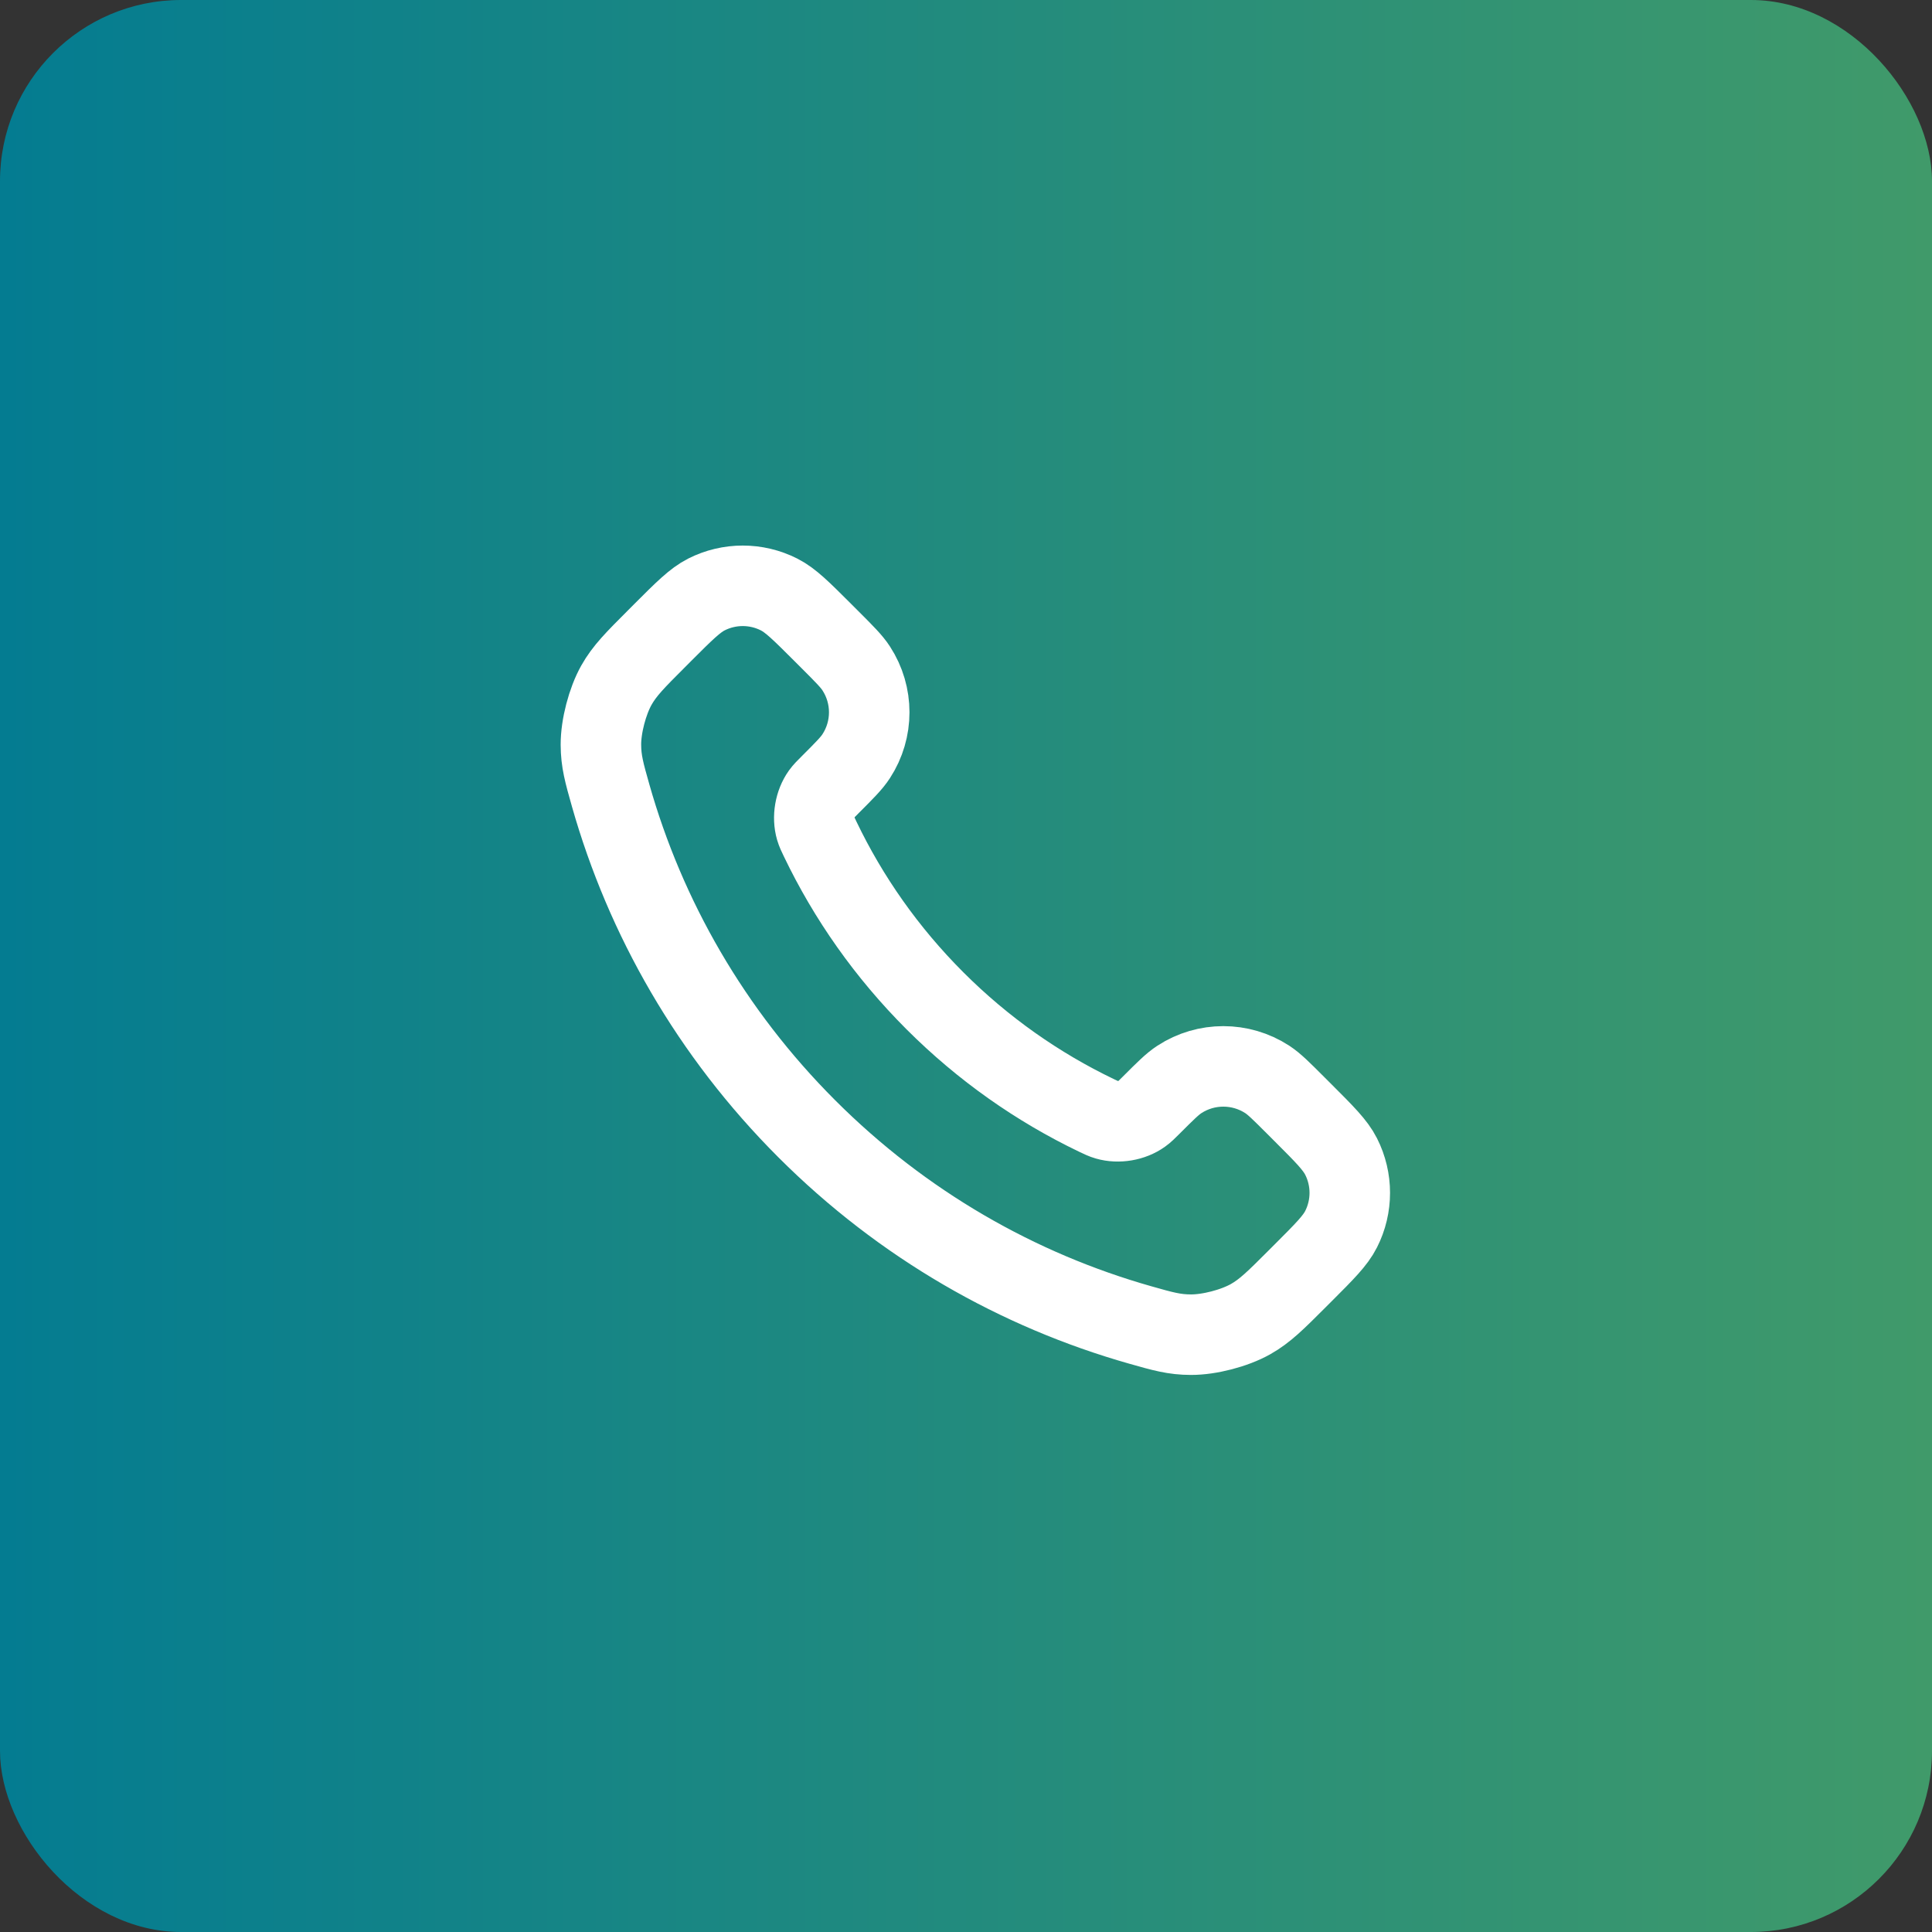
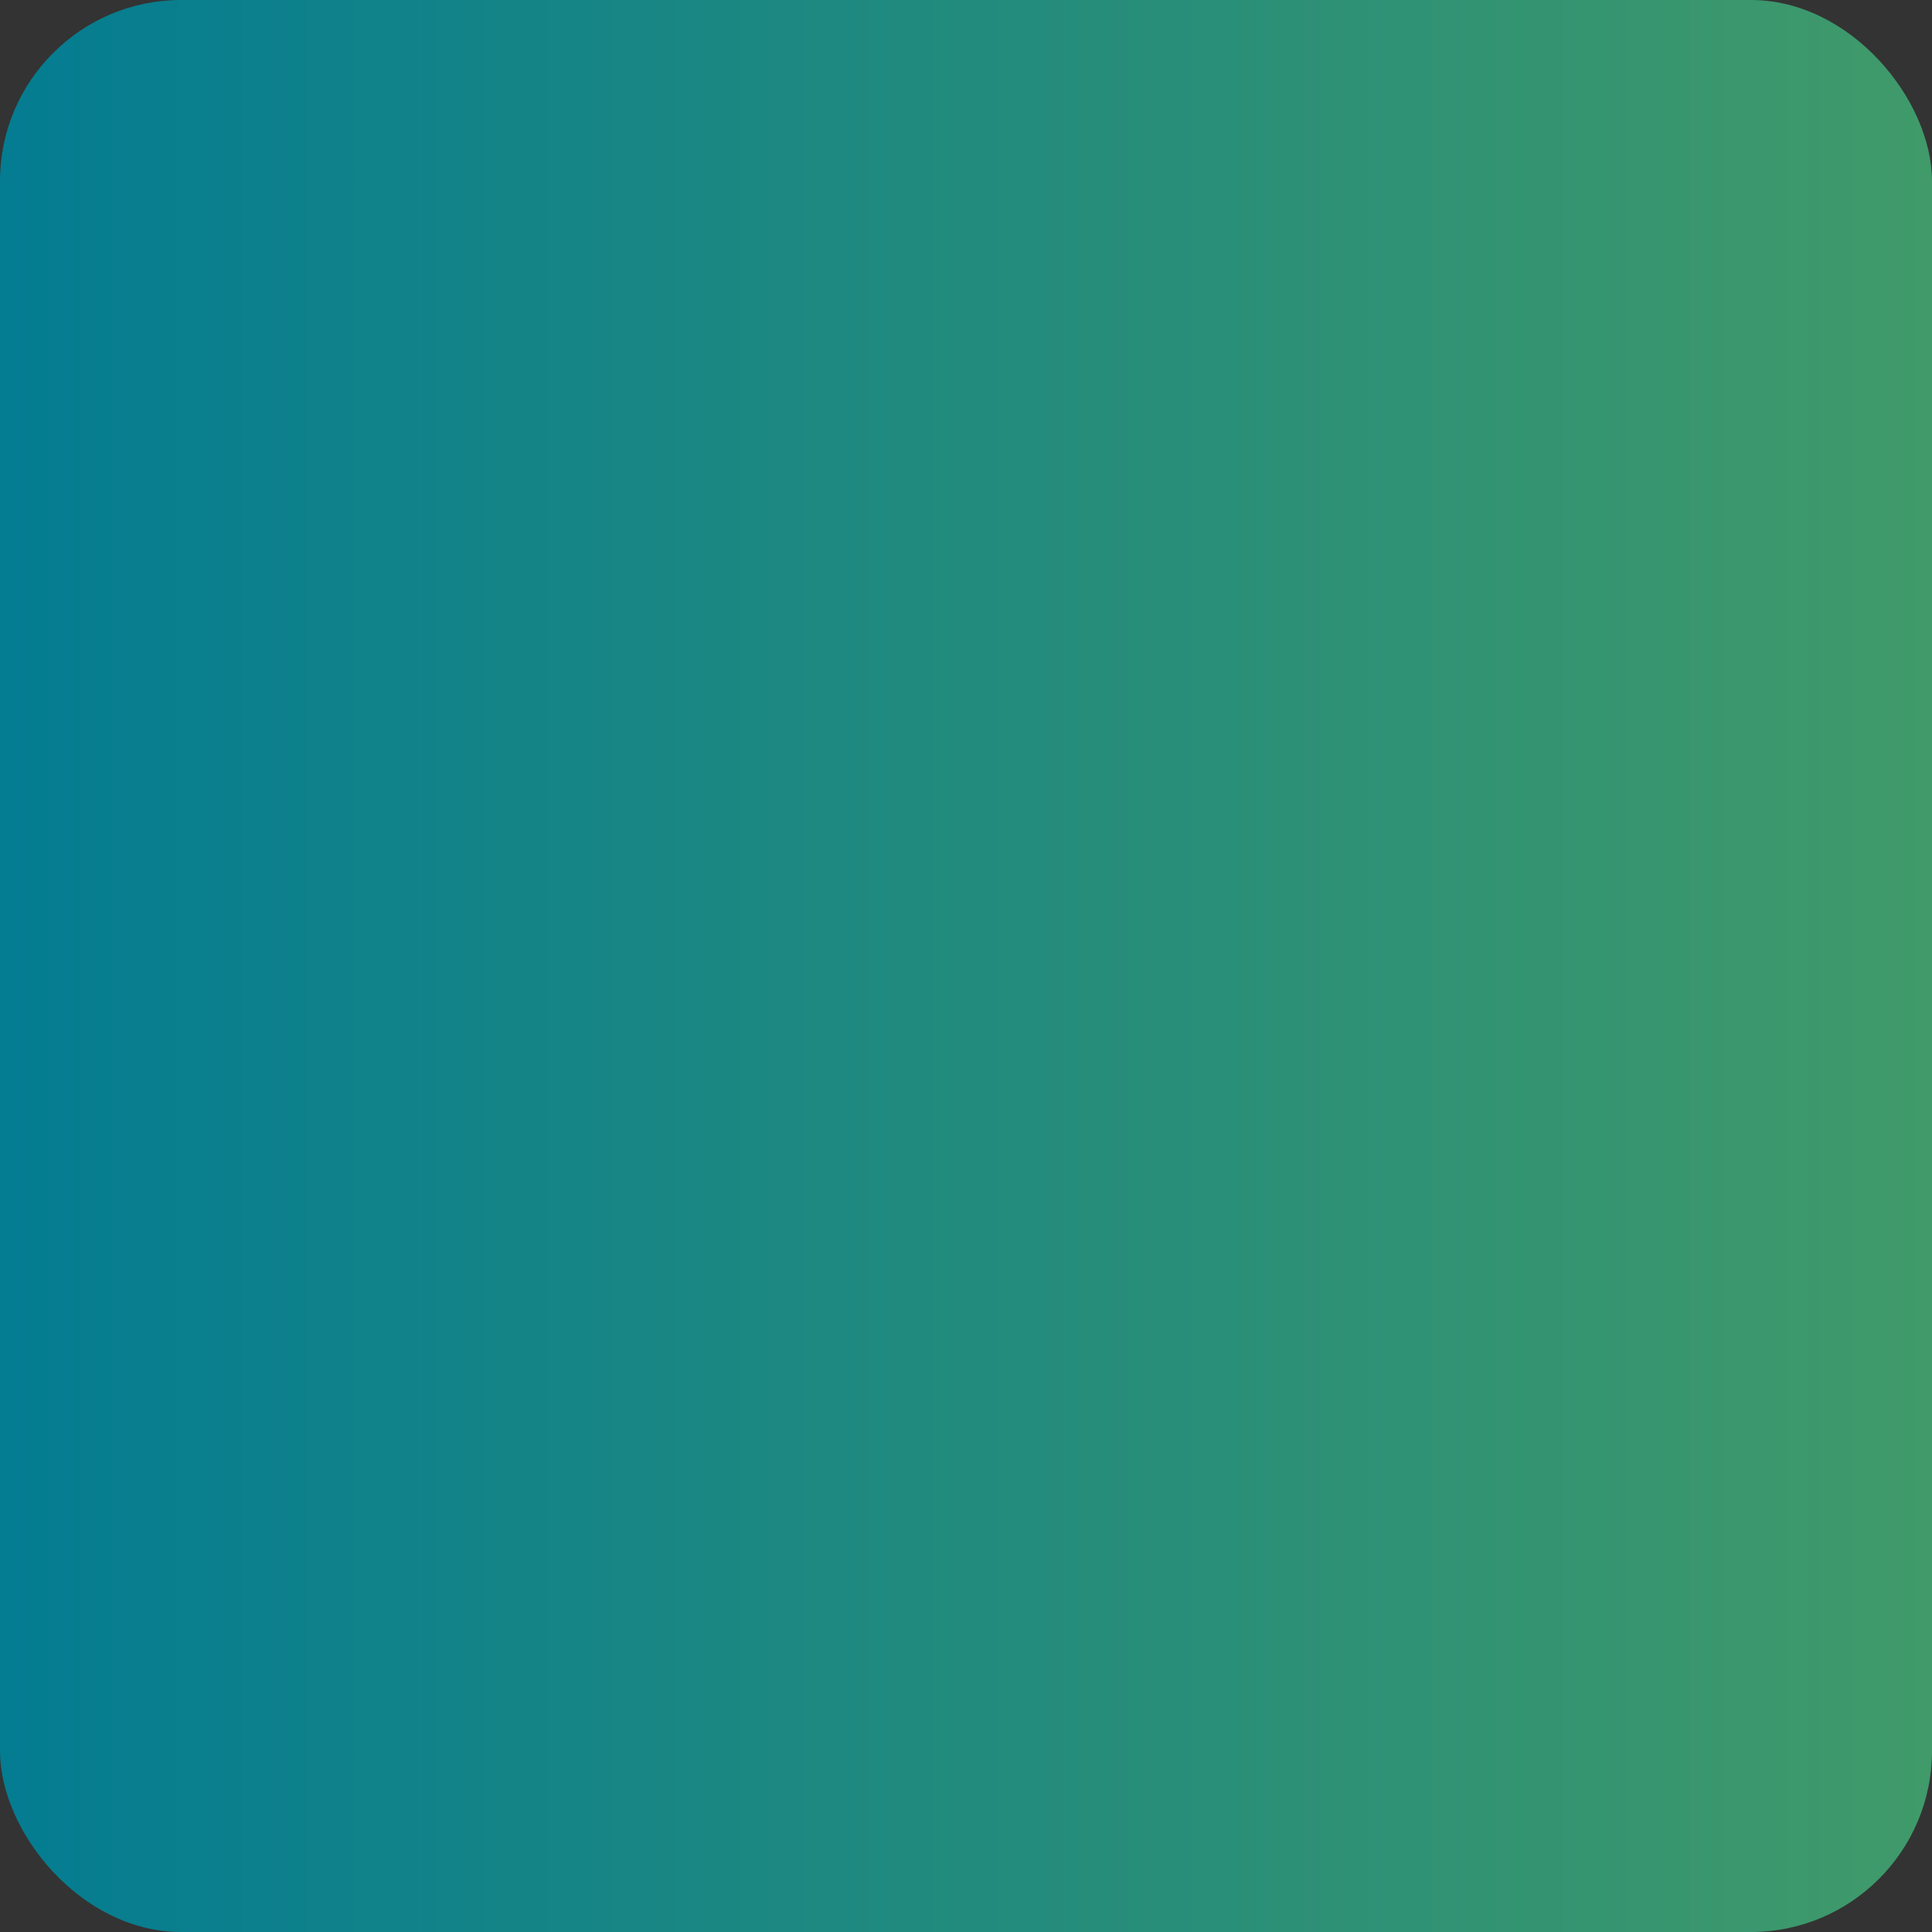
<svg xmlns="http://www.w3.org/2000/svg" width="64" height="64" viewBox="0 0 64 64" fill="none">
  <rect x="0" y="0" width="64" height="64" fill="#333333" stroke="none" />
  <rect width="64" height="64" rx="6" fill="url(#paint0_linear_12993_59156)" />
-   <path d="M27.174 27.804C28.102 29.737 29.367 31.549 30.969 33.151C32.571 34.753 34.383 36.018 36.315 36.946C36.482 37.026 36.565 37.066 36.67 37.096C37.044 37.205 37.503 37.127 37.819 36.9C37.908 36.837 37.985 36.76 38.137 36.608C38.603 36.142 38.836 35.909 39.071 35.756C39.954 35.182 41.094 35.182 41.978 35.756C42.212 35.909 42.445 36.142 42.911 36.608L43.171 36.868C43.88 37.576 44.234 37.931 44.426 38.311C44.809 39.068 44.809 39.962 44.426 40.718C44.234 41.099 43.88 41.453 43.171 42.162L42.961 42.372C42.255 43.078 41.902 43.431 41.422 43.701C40.889 44 40.062 44.215 39.451 44.213C38.9 44.212 38.524 44.105 37.771 43.891C33.727 42.743 29.91 40.577 26.726 37.393C23.542 34.209 21.376 30.393 20.228 26.349C20.015 25.596 19.908 25.22 19.906 24.669C19.904 24.058 20.12 23.231 20.419 22.698C20.689 22.218 21.042 21.865 21.748 21.159L21.958 20.948C22.666 20.24 23.021 19.886 23.401 19.693C24.158 19.31 25.052 19.31 25.808 19.693C26.189 19.886 26.543 20.24 27.252 20.948L27.512 21.208C27.978 21.674 28.211 21.908 28.363 22.142C28.938 23.026 28.938 24.165 28.363 25.049C28.211 25.284 27.978 25.517 27.512 25.983C27.359 26.135 27.283 26.211 27.219 26.3C26.993 26.617 26.914 27.076 27.023 27.45C27.054 27.555 27.094 27.638 27.174 27.804Z" stroke="white" stroke-width="2.667" stroke-linecap="round" stroke-linejoin="round" />
  <defs>
    <linearGradient id="paint0_linear_12993_59156" x1="0" y1="32" x2="64" y2="32" gradientUnits="userSpaceOnUse">
      <stop stop-color="#047C91" />
      <stop offset="1" stop-color="#409A6A" />
    </linearGradient>
  </defs>
</svg>